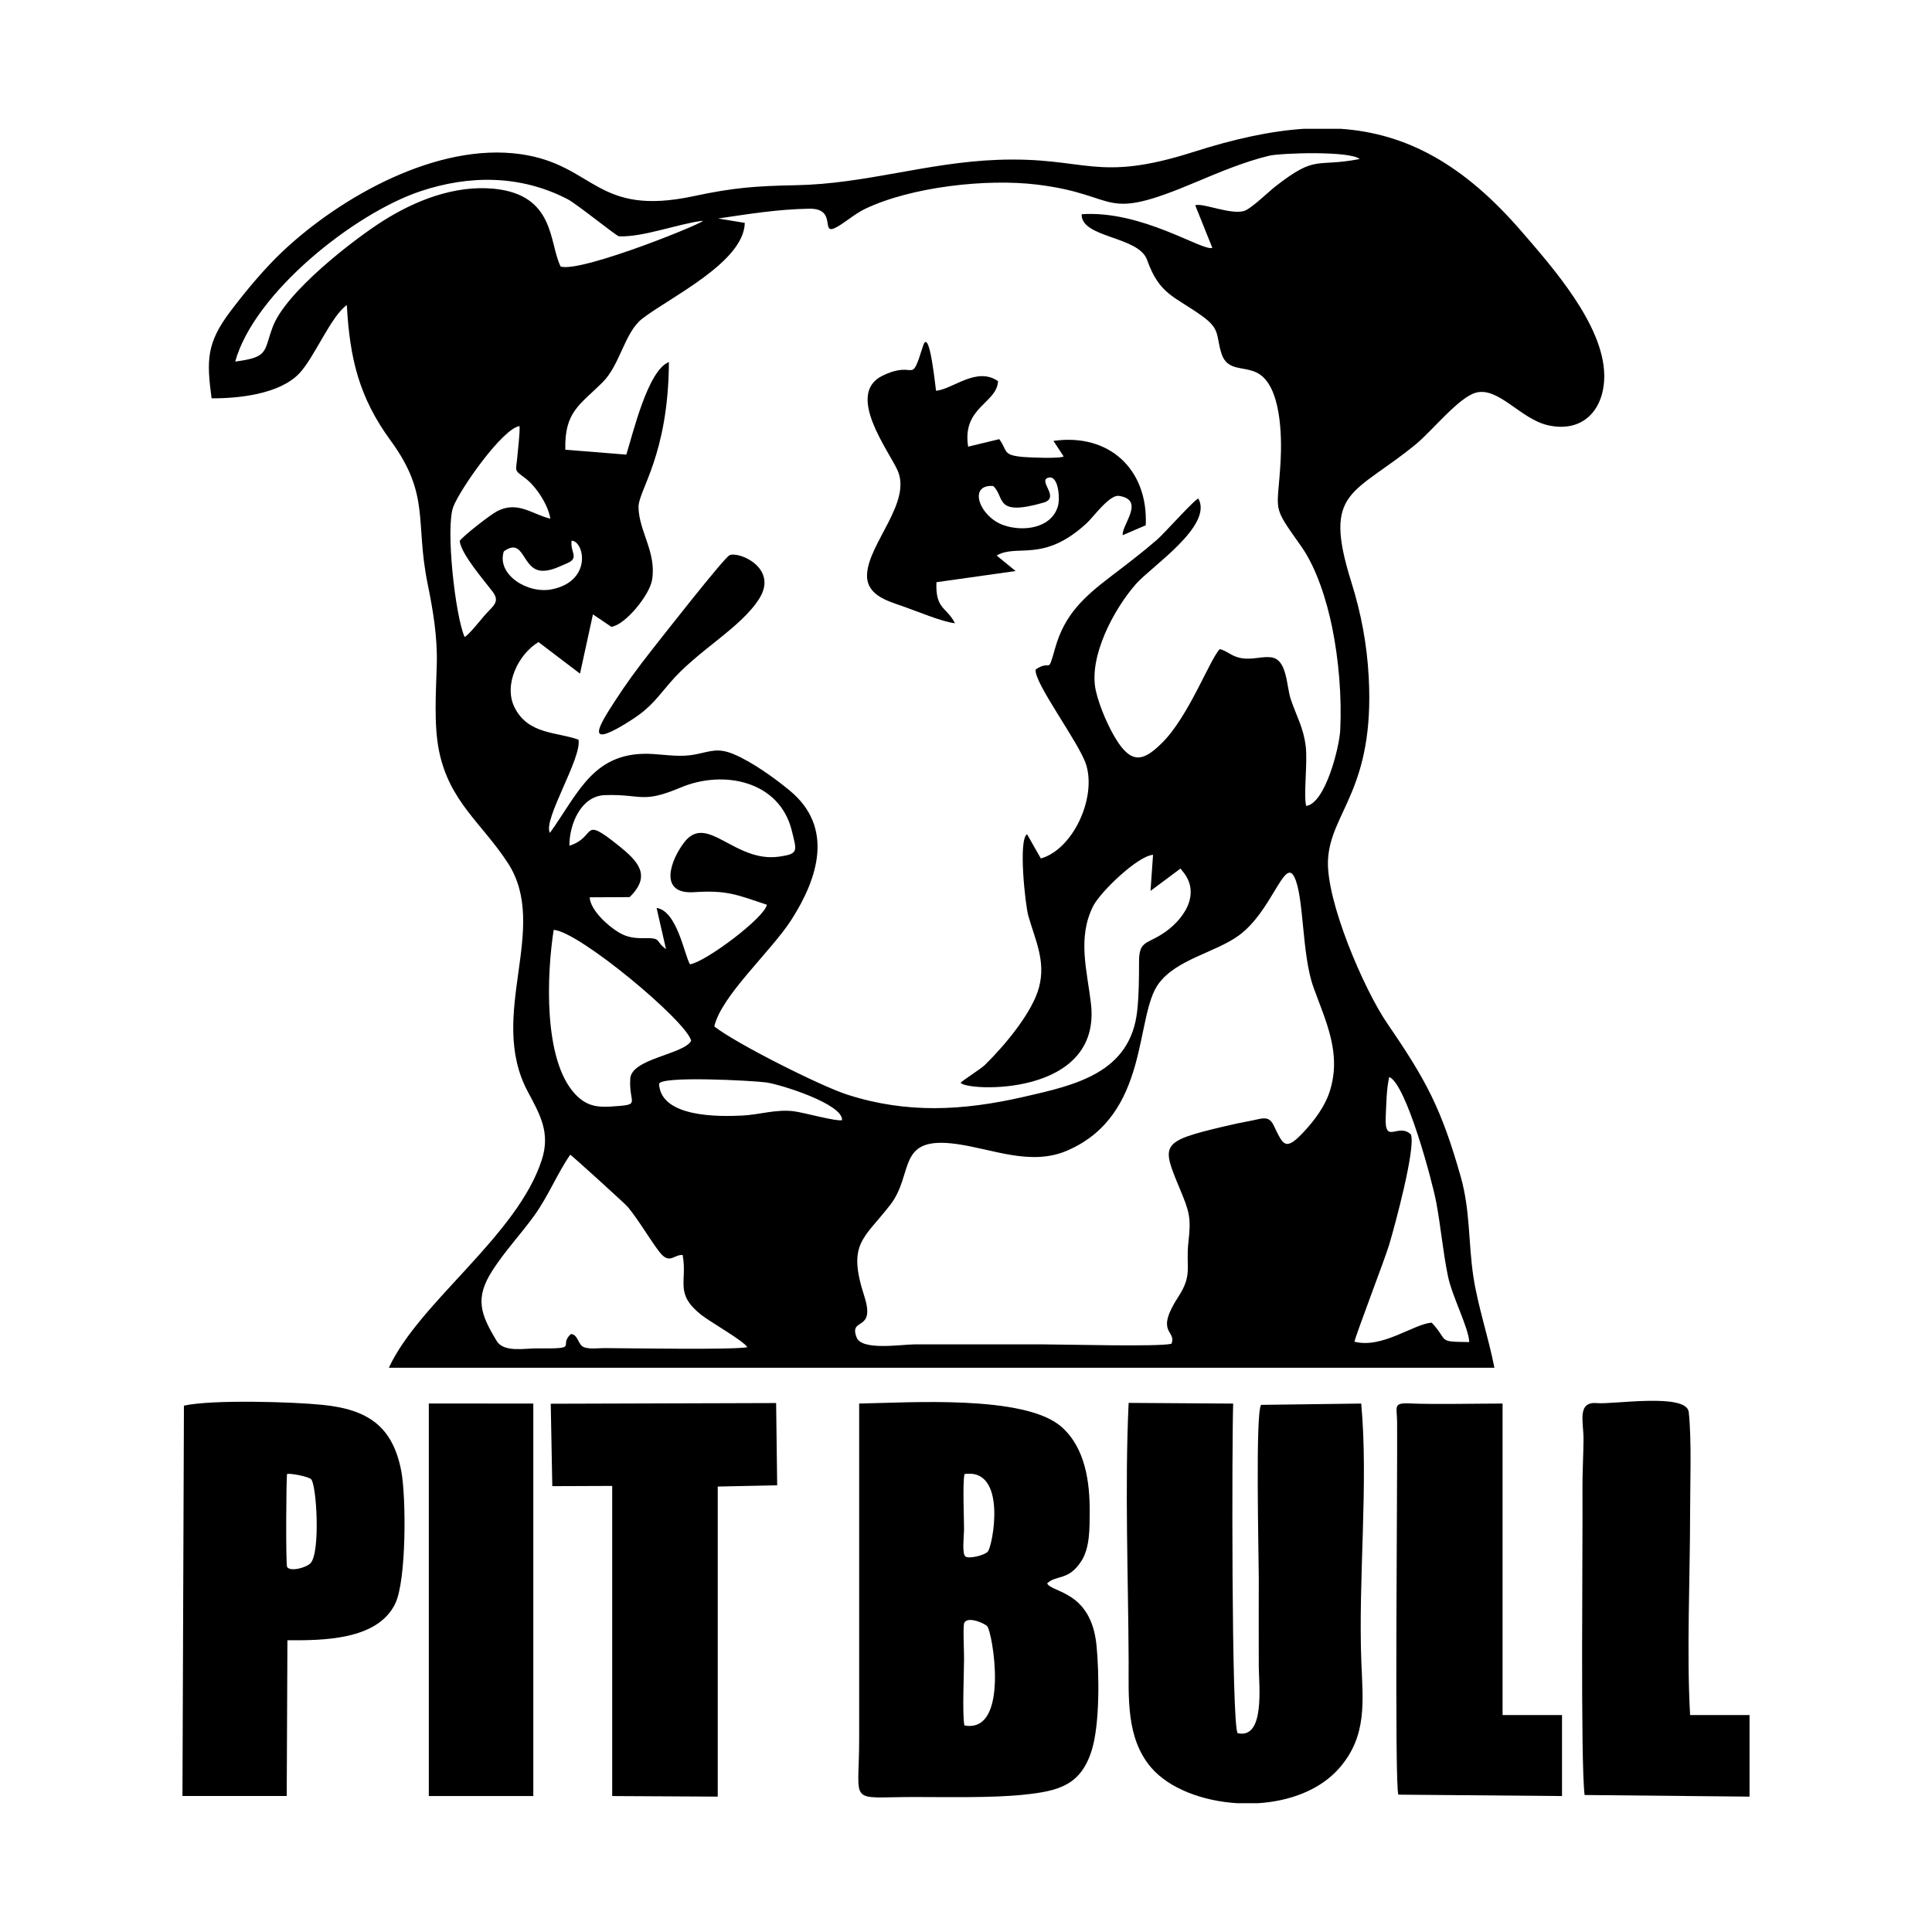
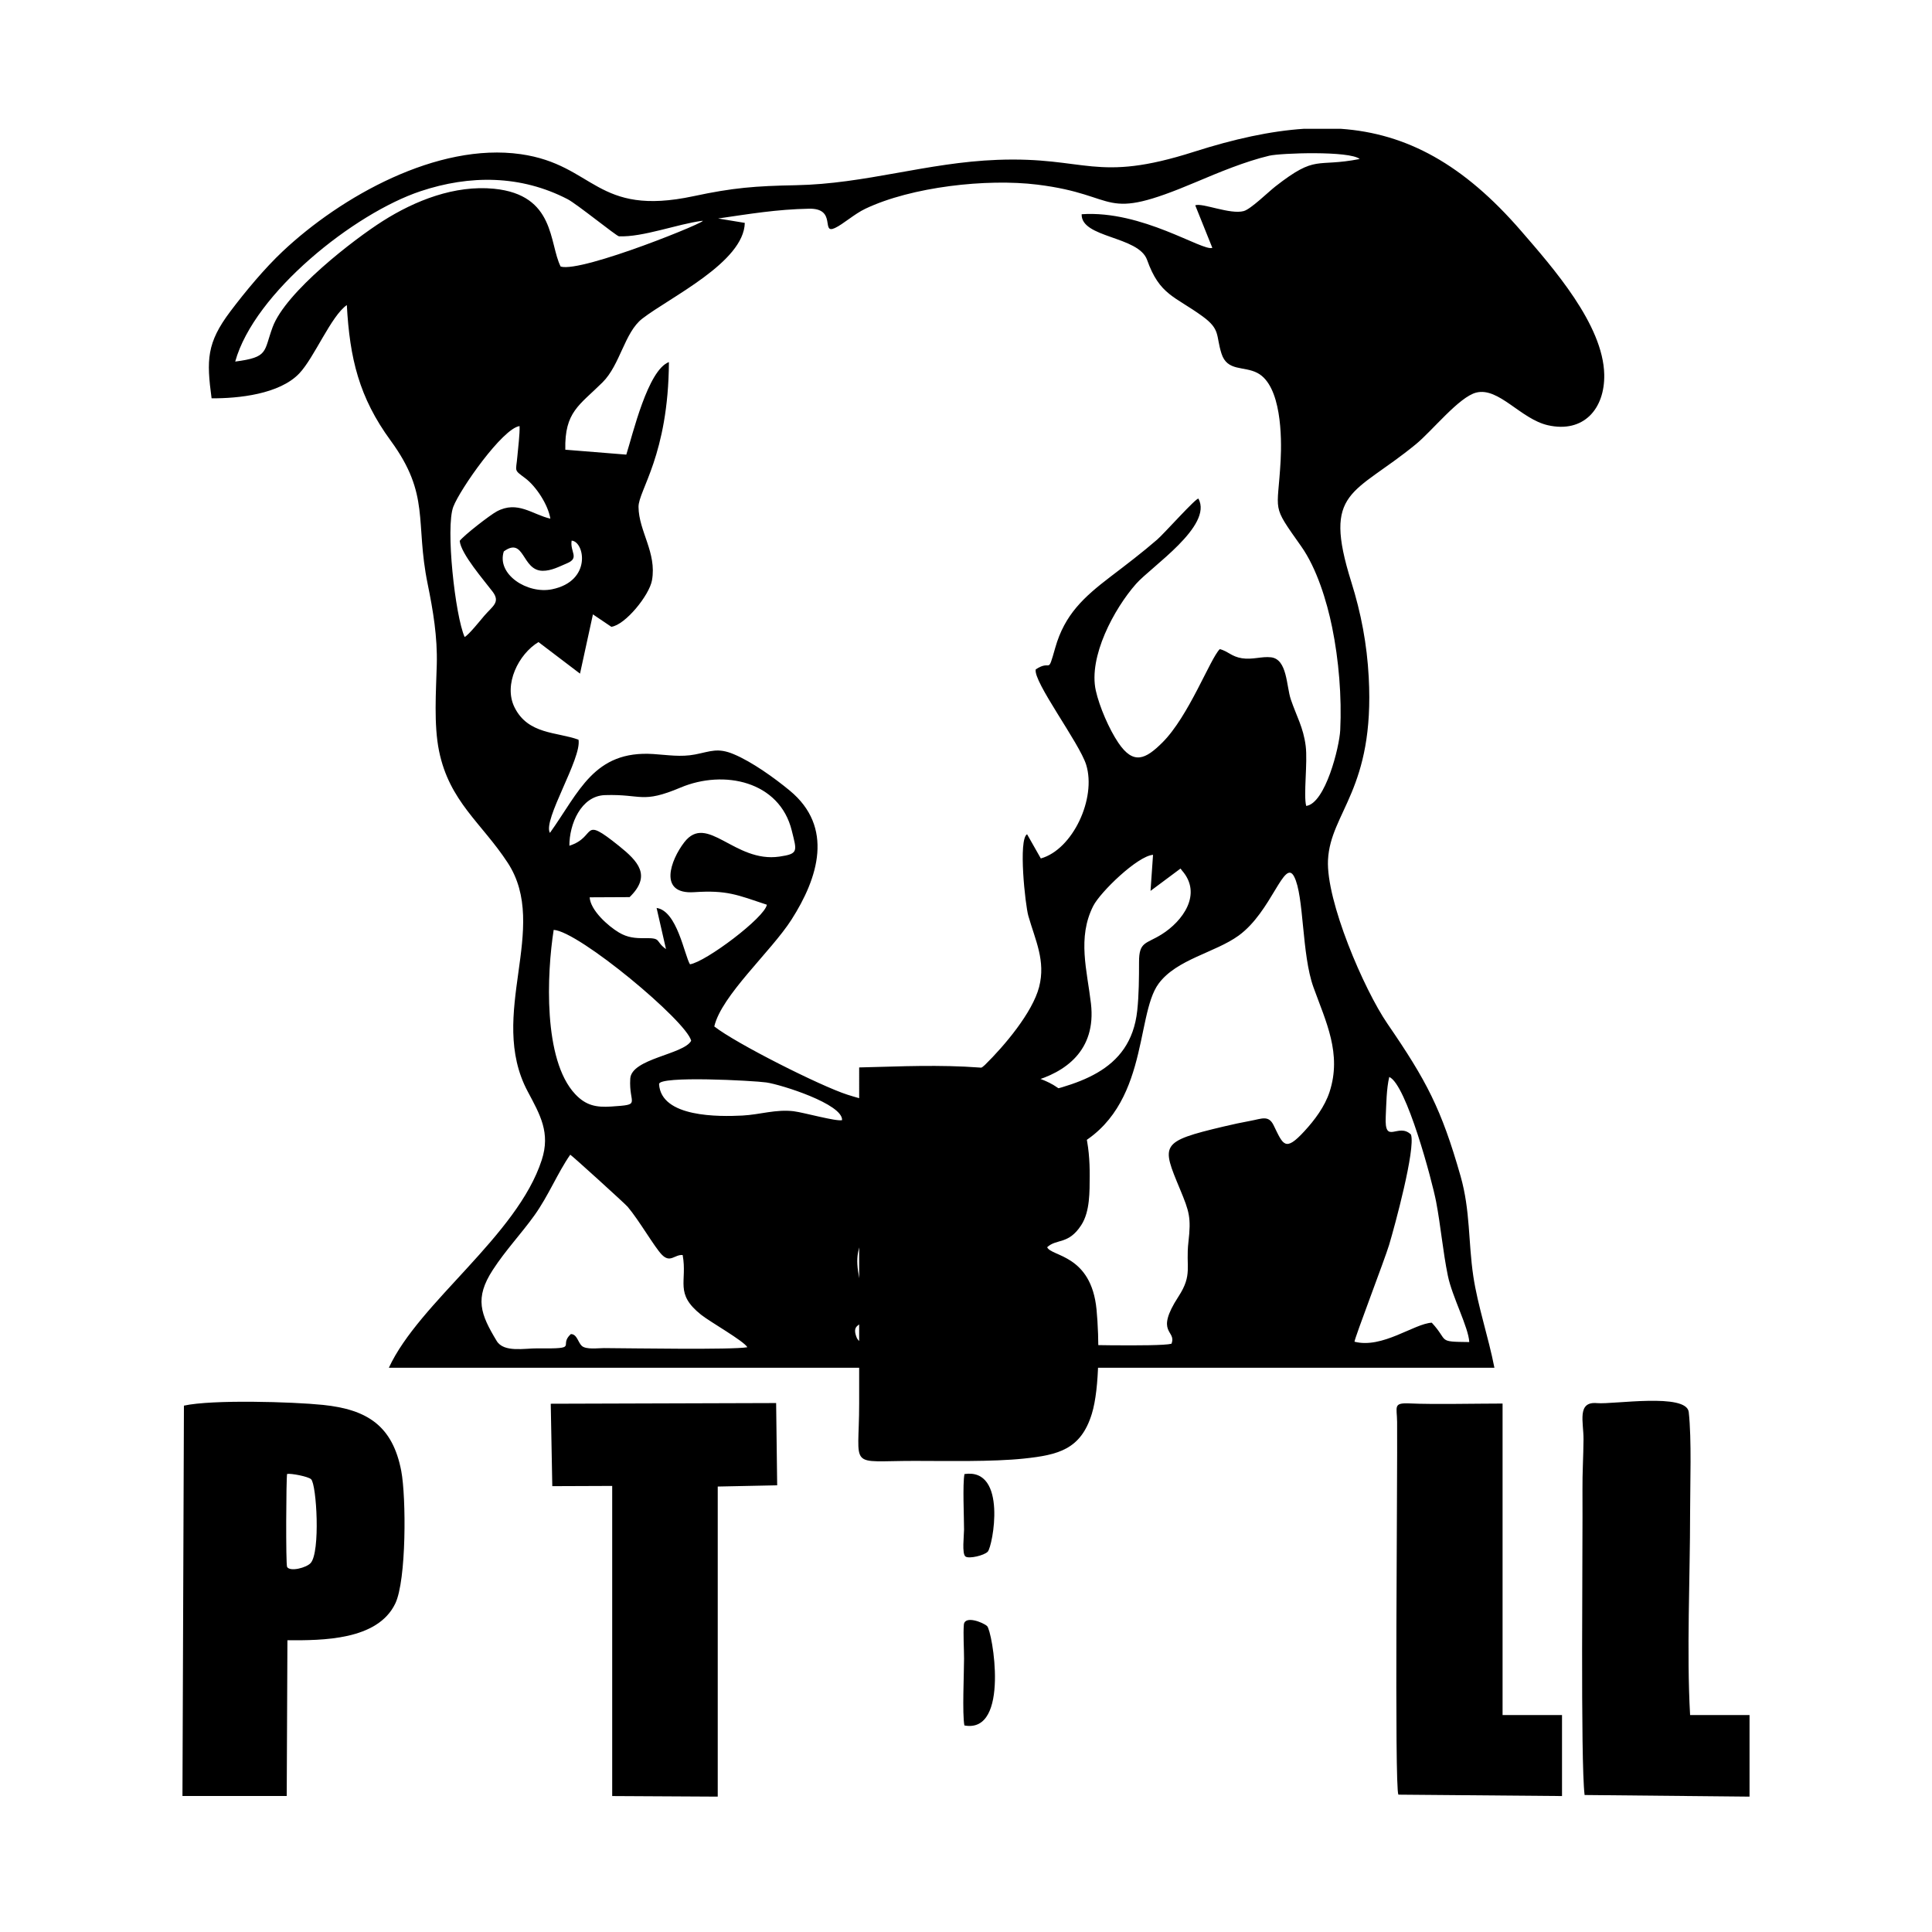
<svg xmlns="http://www.w3.org/2000/svg" width="1500" height="1500" viewBox="0 0 1500 1500">
  <svg x="141.661" y="100.0" width="1216.678" height="1300" viewBox="0 0 405.21 432.96">
    2000/svg" viewBox="0 0 405.21 432.96"&gt;<defs>
      <style>.cls-1{fill-rule:evenodd;}</style>
    </defs>
    <path class="cls-1" d="M138.52,23.19c8.19-1.19,15.1-2.36,23.49-2.53,7.31-.15,2.99,6.71,6.69,5,2.16-1,5-3.62,7.88-4.99,11.97-5.69,31.4-7.84,44.42-6.24,22.05,2.7,15.93,9.99,41.13-.68,5.93-2.51,12.64-5.3,18.88-6.79,2.9-.69,20.82-1.32,23.39.85-11.46,2.24-11.06-1.29-21.79,7.09-1.82,1.42-6.34,5.86-8.18,6.37-3.49.97-10.78-2.2-12.55-1.49l4.42,11c-2.46.99-18.13-9.77-33.79-8.69-.18,6.18,14.72,5.61,16.92,11.81,3.25,9.14,7.15,9.36,14.31,14.57,4.74,3.44,3.43,4.92,4.92,9.63,1.49,4.72,5.8,3.18,9.31,5.04,6.2,3.28,6.31,16.63,5.99,22.64-.75,13.89-2.58,11.01,5.33,22.2,4.01,5.68,6.61,14.16,7.99,20.93,1.72,8.42,2.51,18.01,2.09,26.59-.21,4.35-3.85,18.95-8.8,19.59-.74-2.82.41-11.25-.13-15.52-.61-4.82-2.37-7.65-3.85-12.04-1.16-3.43-.89-10.36-5.1-10.87-2.42-.29-4.79.68-7.55.24-2.68-.42-3.63-1.84-5.71-2.36-2.48,2.44-8,17.34-14.84,24.15-4.36,4.34-7.48,5.87-11.4.06-2.38-3.52-4.9-9.35-5.82-13.49-1.94-8.74,4.71-21.13,10.4-27.58,3.95-4.48,19.94-15,16.14-22.05-.58-.28-8.86,9.02-10.66,10.58-3.88,3.37-8.02,6.51-12.1,9.62-6.86,5.24-11.83,9.76-14.26,18.34-2.1,7.41-.87,2.85-5.05,5.61-.74,3.12,11.3,19.05,13.04,24.66,2.69,8.68-3.46,21.92-11.73,24.23l-3.55-6.26c-2.32,1.31-.47,18.32.32,21.09,1.8,6.32,4.54,11.62,2.79,18.41-1.71,6.6-8.95,15.19-14.02,20.16-1.05,1.03-6.05,4.18-6.26,4.61,1.45,2.19,36.48,3.84,33.69-20.45-.99-8.57-3.59-17.03.59-25.28,1.83-3.6,11.46-12.92,15.46-13.22l-.65,9.33,7.76-5.78.37.5c5.37,6.12.15,13.14-5.25,16.52-4.05,2.54-5.86,1.81-5.85,7.14,0,4.03-.03,8.54-.46,12.53-1.73,16.2-15.98,19.3-29.5,22.38-15.59,3.55-30.04,4.35-45.46-.6-6.9-2.21-28.87-13.27-34.41-17.64,1.85-8.01,14.7-19.4,19.95-27.6,6.95-10.86,11.02-23.93-.44-33.39-3.97-3.28-9.74-7.42-14.46-9.4-4.16-1.75-5.98-.73-10,.06-3.69.72-7.13.13-10.8-.11-15.39-1-19.21,9.86-26.75,20.39-1.93-3.29,8.29-19.3,7.39-24.1-5.58-2.04-13.05-1.29-16.55-8.38-2.91-5.89,1.07-13.78,6.2-16.86l10.74,8.16,3.34-15.32,4.76,3.21c3.59-.47,9.81-8.12,10.51-12.02,1.28-7.17-3.42-12.67-3.48-18.97-.04-4.26,7.72-13.38,7.86-37.46-5.47,2.05-9.36,18.74-11.02,23.93l-15.77-1.27c-.22-9.81,3.64-11.47,9.62-17.41,4.58-4.55,5.69-12.93,10.28-16.48,7.16-5.54,26.28-14.58,26.51-24.76l-6.85-1.13ZM134.37,23.79c2.83-.37-31.07,13.5-36.58,11.83-3.04-6.03-1.32-18.55-17.24-20.12-10.12-.99-20.35,3.02-28.76,8.36-7.4,4.69-25.11,18.3-28.48,27.44-2.36,6.39-.97,7.75-9.67,8.89,4.93-17.78,30.78-38.33,47.92-44.05,12.74-4.25,25.92-4.2,38.01,2.05,2.42,1.25,12.67,9.58,13.3,9.61,6.21.26,15.07-3.17,21.49-4ZM72.97,131.42c-2.46-5.48-4.97-28.35-2.94-33.68,1.74-4.56,12.76-20.28,17.14-20.87.08,2.14-.38,5.56-.57,7.81-.34,4.06-1.03,3.38,2.01,5.65,2.86,2.14,5.94,6.89,6.52,10.48-4.69-1.08-8.47-4.76-13.86-1.87-1.77.95-8.41,6.1-9.58,7.61.3,3.36,6.36,10.28,8.51,13.14,2.07,2.75,0,3.72-2.15,6.22-.98,1.14-4.04,4.99-5.09,5.5ZM100.63,106.49c3.33.21,5.33,10.45-5.07,12.58-6.37,1.3-14.38-3.85-12.47-9.79,5.41-3.94,4.61,4.93,10.02,5.01,2.28.03,4.32-1.1,6.35-1.95,3.28-1.38.71-2.95,1.17-5.84ZM100.05,185.39c-.03-5.5,2.96-12.91,9.22-13.1,9.59-.3,9.44,2.3,19.55-1.96,11.18-4.7,25.58-1.65,28.73,11.12,1.32,5.35,1.82,6.01-3.18,6.74-11.63,1.7-18.71-11.37-24.62-3.69-3.55,4.61-6.8,13.51,2.56,12.89,8.47-.56,11.04.66,18.8,3.24-.51,3.3-15.82,14.81-19.88,15.41-1.45-2.38-3.31-13.82-8.63-14.57l2.43,10.64c-2.91-2.09-1-2.9-5.43-2.83-2.53.04-4.51-.14-6.72-1.45-2.82-1.67-7.37-5.73-7.59-9.11l10.33-.05c5.74-5.58,2.19-9.28-2.81-13.29-9.94-7.98-5.52-2.3-12.76,0ZM131.54,235.82c-1.97,3.56-15.43,4.57-15.75,9.79-.41,6.77,3.1,6.67-4.92,7.21-3.92.26-6.56-.28-9.31-3.2-8.37-8.89-7.33-31.27-5.57-42.48,6.47.34,34.36,23.6,35.55,28.67ZM255.7,314.16c-3.1.83-27.74.16-33.03.16h-33.38c-3.34,0-13.57,1.69-14.95-1.76-2.16-5.42,5.03-1.24,1.96-10.73-4.4-13.63-.23-14.65,6.69-23.55,6.33-8.15,1.4-17.97,17.2-15.77,9.37,1.3,19.16,5.77,28.61,1.69,21.41-9.26,17.36-34.7,23.61-43.16,4.68-6.33,14.59-8,20.7-12.43,8.55-6.21,11.81-20.12,14.34-15.25,2.61,5.02,1.91,20.05,5,28.62,3.22,8.92,7.38,17.18,4.16,27.06-1.23,3.77-3.83,7.25-6.49,10.14-5.03,5.47-5.49,3.57-7.98-1.53-1.31-2.68-3.08-1.66-5.96-1.14-2.32.42-4.64.93-6.93,1.47-16.57,3.92-16.11,4.67-11.3,16.24,2.39,5.76,2.9,7.29,2.17,13.61-.75,6.48,1.15,8.39-2.57,14.11-6.31,9.69-.4,8.63-1.82,12.22ZM158.13,254.04c-4.75-.57-8.73.87-13.35,1.11-5.99.3-21.01.55-21.54-8.12-.14-2.24,24.56-.9,27.73-.44,3.79.54,19.84,5.58,19.59,9.75-1.5.39-10-2-12.43-2.29ZM312.06,245.18c4.42,1.88,11.1,26.97,12.1,32.21,1.21,6.35,1.74,12.81,3.04,19.17,1.11,5.44,5.34,13.33,5.54,17.16-8.48-.1-5.19-.15-9.7-5.01-4.6.26-12.77,6.78-19.98,4.92.06-1.04,7.83-21.31,8.95-25.03,1.44-4.8,6.87-24.77,5.66-28.53-3.3-3.23-6.89,2.89-6.53-4.66.15-3.2.18-7.17.91-10.25ZM290.09,0h9.43c17.09,1.2,31.77,9.23,46.66,26.45,8.2,9.48,21.2,24.19,21.46,37.09.17,8.86-5.33,15.21-14.58,13.11-7.03-1.6-12.69-9.9-18.52-8.44-4.43,1.11-11.38,9.88-15.58,13.33-16.14,13.25-24.24,11.67-16.73,35.62,2.55,8.14,4.05,16.08,4.51,24.61,1.57,29.07-9.9,34.9-10.53,47.28-.53,10.57,9.24,33.41,15.38,42.37,10.08,14.69,13.93,21.96,18.9,39.4,2.54,8.92,1.97,16.97,3.29,25.85,1.15,7.7,3.93,15.81,5.46,23.69H50.72h2.65c7.85-16.97,33.22-34.14,39.54-53.74,2.27-7.03-.41-11.64-3.63-17.68-10.62-19.91,5.88-42.29-5.2-59.19-6.74-10.29-15.07-15.78-17.74-28.9-1.38-6.8-.77-15.35-.58-22.33.19-7.11-.94-13.9-2.36-20.84-3.3-16.15.75-22.96-9.57-37.06-8.18-11.18-10.58-21.29-11.33-35.04-4.08,2.83-8.39,13.55-12.28,17.66-5.11,5.4-15.78,6.5-22.69,6.45-1.32-9.89-1.31-14.3,4.86-22.48,3.9-5.17,8.85-11.12,13.56-15.55,15.04-14.14,39.96-28.17,61.51-25.1,19.18,2.74,19.39,16.27,44.71,10.86,10.25-2.19,15.94-2.63,26.42-2.83,18.12-.34,33.87-5.87,52.12-6.56,23.12-.87,25.3,6.07,50.83-2.08,10.39-3.32,19.81-5.39,28.56-5.96ZM100.26,265.26c.5.26,14.2,12.7,14.86,13.48,2.96,3.5,6.93,10.42,8.82,12.37,2.21,2.27,3.27-.05,5.4.1,1.27,6.93-2.19,9.89,4.76,15.44,2.31,1.85,11.04,6.77,11.97,8.41-4.11.7-29.53.26-37.06.22-1.56,0-4.63.44-5.75-.57-.97-.88-1.24-3.08-2.84-3.05-3.38,3.1,2.58,3.82-8.63,3.69-3.24-.04-8.68,1.16-10.54-1.92-4.18-6.93-5.77-11.03-1-18.37,3.35-5.16,7.29-9.26,10.78-14.13,3.63-5.08,5.98-10.97,9.24-15.65Z" />
-     <path class="cls-1" d="M174.98,329.62v86.91c0,17.24-3.16,14.82,14.3,14.83,8.46,0,20.12.26,28.28-.6,8.89-.94,14.74-2.34,17.58-11.57,2.09-6.77,1.91-19.82,1.22-26.96-1.38-14.28-11.7-13.67-12.77-16.12,2.42-2.28,5.5-.58,8.83-5.74,2.27-3.52,2.14-8.66,2.17-12.67.05-7.79-1.15-16.67-7.33-22.08-9.53-8.34-39.62-6.21-52.28-6M202.21,347.85c11.18-1.65,7.3,18.7,6.02,20.07-.92.98-4.81,1.9-5.75,1.26-.98-.67-.38-5.46-.38-6.97,0-3.23-.4-11.77.11-14.36ZM202.19,412.87c-.58-3.06-.09-13.44-.09-17.27,0-2.53-.25-6.44-.05-8.79.21-2.47,4.92-.63,6.01.35,1.35,1.22,6,27.87-5.86,25.7Z" />
-     <path class="cls-1" d="M244.66,329.45c-1.02,21.47-.1,45.12,0,66.68.04,9.41-.74,19.91,5.8,27.59,4.57,5.36,13.21,8.69,22.26,9.24h5.38c8.15-.51,16.05-3.36,21.05-9.1,7.25-8.32,6.08-17.22,5.68-27.5-.83-21.36,1.88-46.1-.03-66.74l-25.89.34c-1.51,1.99-.6,39.17-.6,44.71,0,7.59-.03,15.19,0,22.79.02,4.91,1.71,19.02-5.46,17.39-1.64-2.02-1.48-76.74-1.16-85.22l-27.02-.18Z" />
+     <path class="cls-1" d="M174.98,329.62c0,17.24-3.16,14.82,14.3,14.83,8.46,0,20.12.26,28.28-.6,8.89-.94,14.74-2.34,17.58-11.57,2.09-6.77,1.91-19.82,1.22-26.96-1.38-14.28-11.7-13.67-12.77-16.12,2.42-2.28,5.5-.58,8.83-5.74,2.27-3.52,2.14-8.66,2.17-12.67.05-7.79-1.15-16.67-7.33-22.08-9.53-8.34-39.62-6.21-52.28-6M202.21,347.85c11.18-1.65,7.3,18.7,6.02,20.07-.92.98-4.81,1.9-5.75,1.26-.98-.67-.38-5.46-.38-6.97,0-3.23-.4-11.77.11-14.36ZM202.19,412.87c-.58-3.06-.09-13.44-.09-17.27,0-2.53-.25-6.44-.05-8.79.21-2.47,4.92-.63,6.01.35,1.35,1.22,6,27.87-5.86,25.7Z" />
    <path class="cls-1" d="M.38,330.15l-.38,100.95h26.96s.18-40.27.18-40.27c9.01.04,23.28.05,27.88-9.48,2.91-6.03,2.84-27.52,1.56-34.27-2.23-11.7-8.79-15.93-20.24-17.11-7.84-.81-28.73-1.42-35.95.19M27.06,347.82c1.03-.19,5.46.66,6.2,1.37,1.43,1.35,2.44,18.88-.12,21.68-1.1,1.21-5.28,2.3-6.08,1.01-.37-.6-.25-23.2,0-24.07Z" />
    <polygon class="cls-1" points="95.23 329.67 95.63 350.98 111.12 350.92 111.12 431.11 138.41 431.26 138.41 351.08 153.78 350.76 153.51 329.49 95.23 329.67" />
    <path class="cls-1" d="M362.55,430.84l42.66.42v-21.09h-15.37c-.92-16.29,0-35.57,0-52.2,0-7.46.43-19.07-.35-26.14-.56-5.05-19.57-1.94-23.71-2.32-5.29-.49-3.46,4.95-3.5,9.38-.03,4.3-.31,8.76-.27,12.97.11,13.77-.54,70.28.55,78.98" />
    <path class="cls-1" d="M314.42,430.75l42.3.36v-20.94h-15.37v-80.55c-5.99,0-18.35.25-23.88-.03-4.55-.23-3.42.84-3.39,4.81.13,13.53-.72,94.64.33,96.34" />
-     <polygon class="cls-1" points="63.7 329.61 63.7 431.11 91.52 431.11 90.72 431.11 90.72 329.62 63.7 329.61" />
-     <path class="cls-1" d="M199.76,127.87c-2.18-4.31-5.09-3.54-4.8-10.63l20.47-2.89-4.9-4.01c5.33-3.12,12.02,2.02,23.26-8.34,1.83-1.69,5.93-7.46,8.37-7.08,6.91,1.06.66,7.5.96,10.16l5.96-2.56c.68-14.38-9.4-23.89-23.86-21.82l2.63,4.01c-.89.65-9.18.27-10.57.14-5.32-.51-3.81-1.48-6.07-4.6l-8.05,1.94c-1.64-10.25,7.45-11.17,7.73-16.94-5.57-3.82-11.54,2.01-16.03,2.5-.14-.65-1.7-16.86-3.37-11.57-3.36,10.63-1.61,3.4-10.43,7.64-9.77,4.7,1.63,19.48,3.87,24.55,3.62,8.2-7.4,18.7-7.9,26.67-.34,5.49,5.07,6.98,9.31,8.45,3.62,1.26,9.94,3.95,13.43,4.37M209.63,92.36c3.15,2.86.16,7.99,13,4.31,4.52-1.3-1.64-5.72,1.31-6.47,2.6-.66,3,5.39,2.45,7.32-1.67,5.86-9.05,6.71-14.03,4.99-6.28-2.17-9.36-10.63-2.72-10.15Z" />
-     <path class="cls-1" d="M141.45,110.27c-1.37.6-18.02,21.86-20.32,24.8-3.38,4.3-6.47,8.49-9.43,13.09-3.92,6.07-7.54,11.92,2.46,5.91,6.12-3.68,7.33-5.4,11.81-10.72,7.07-8.39,18.31-14.15,23.18-21.87,4.97-7.88-5.23-12.29-7.69-11.22" />
  </svg>
</svg>